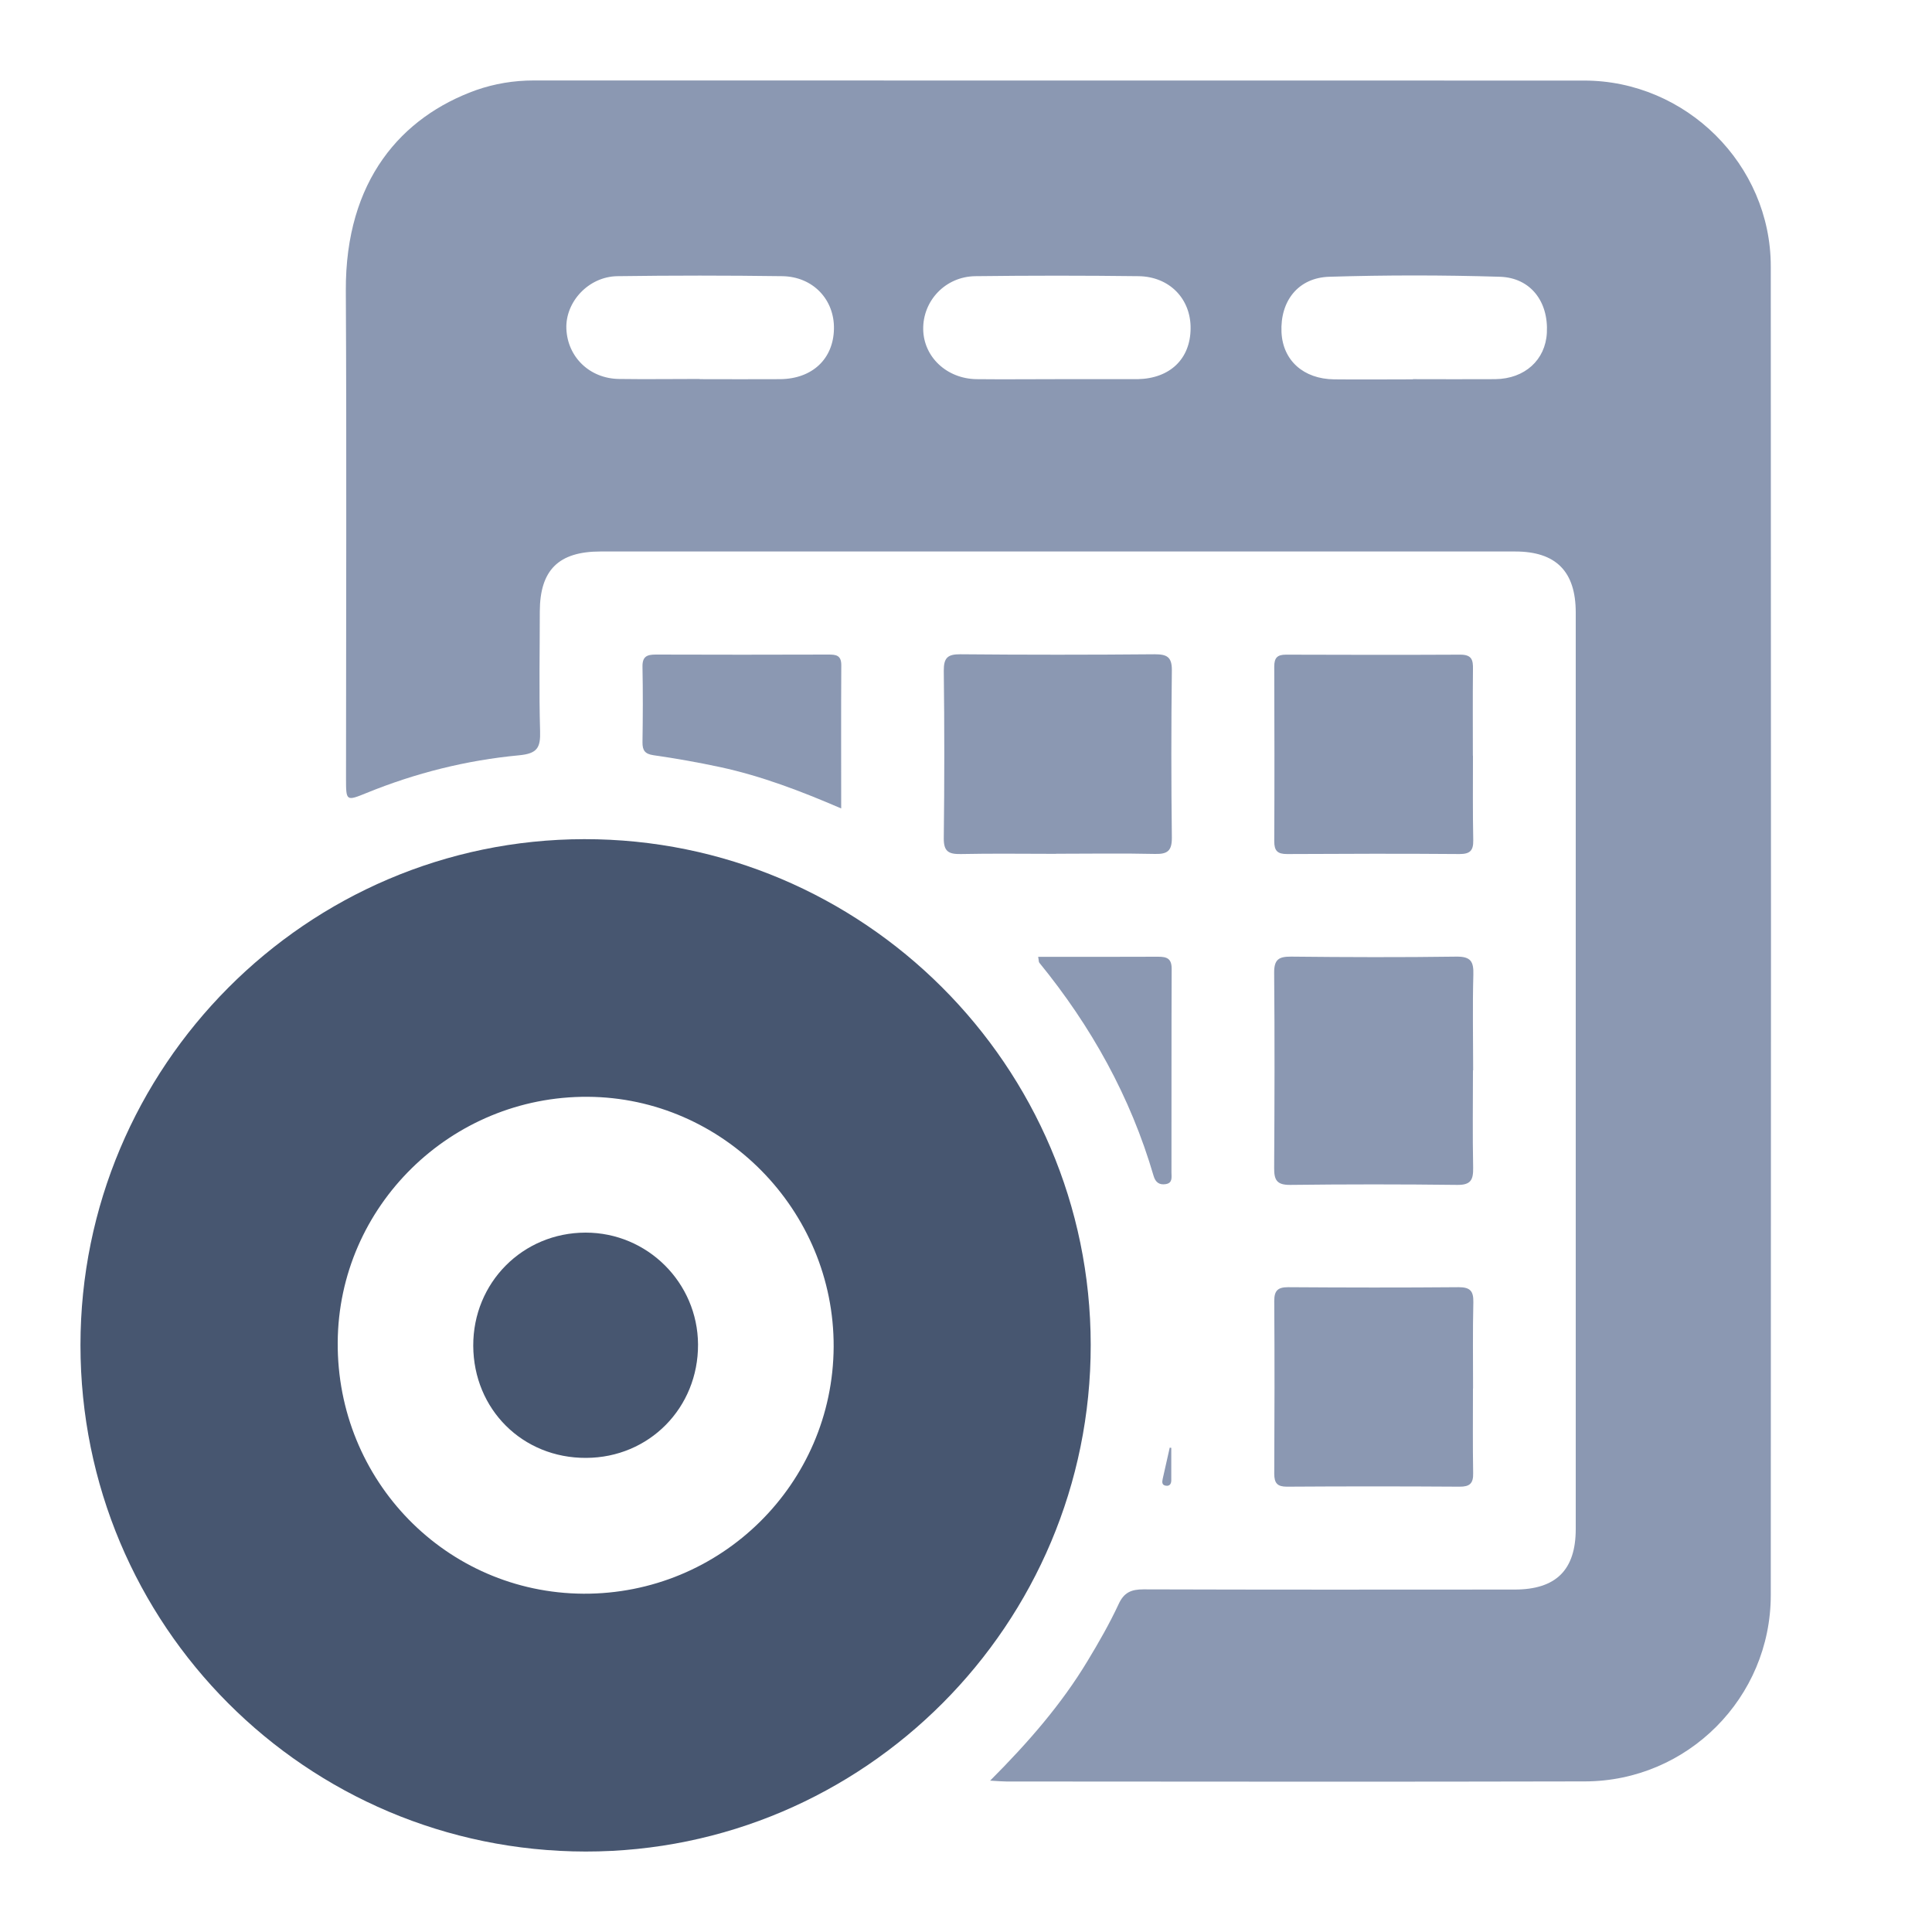
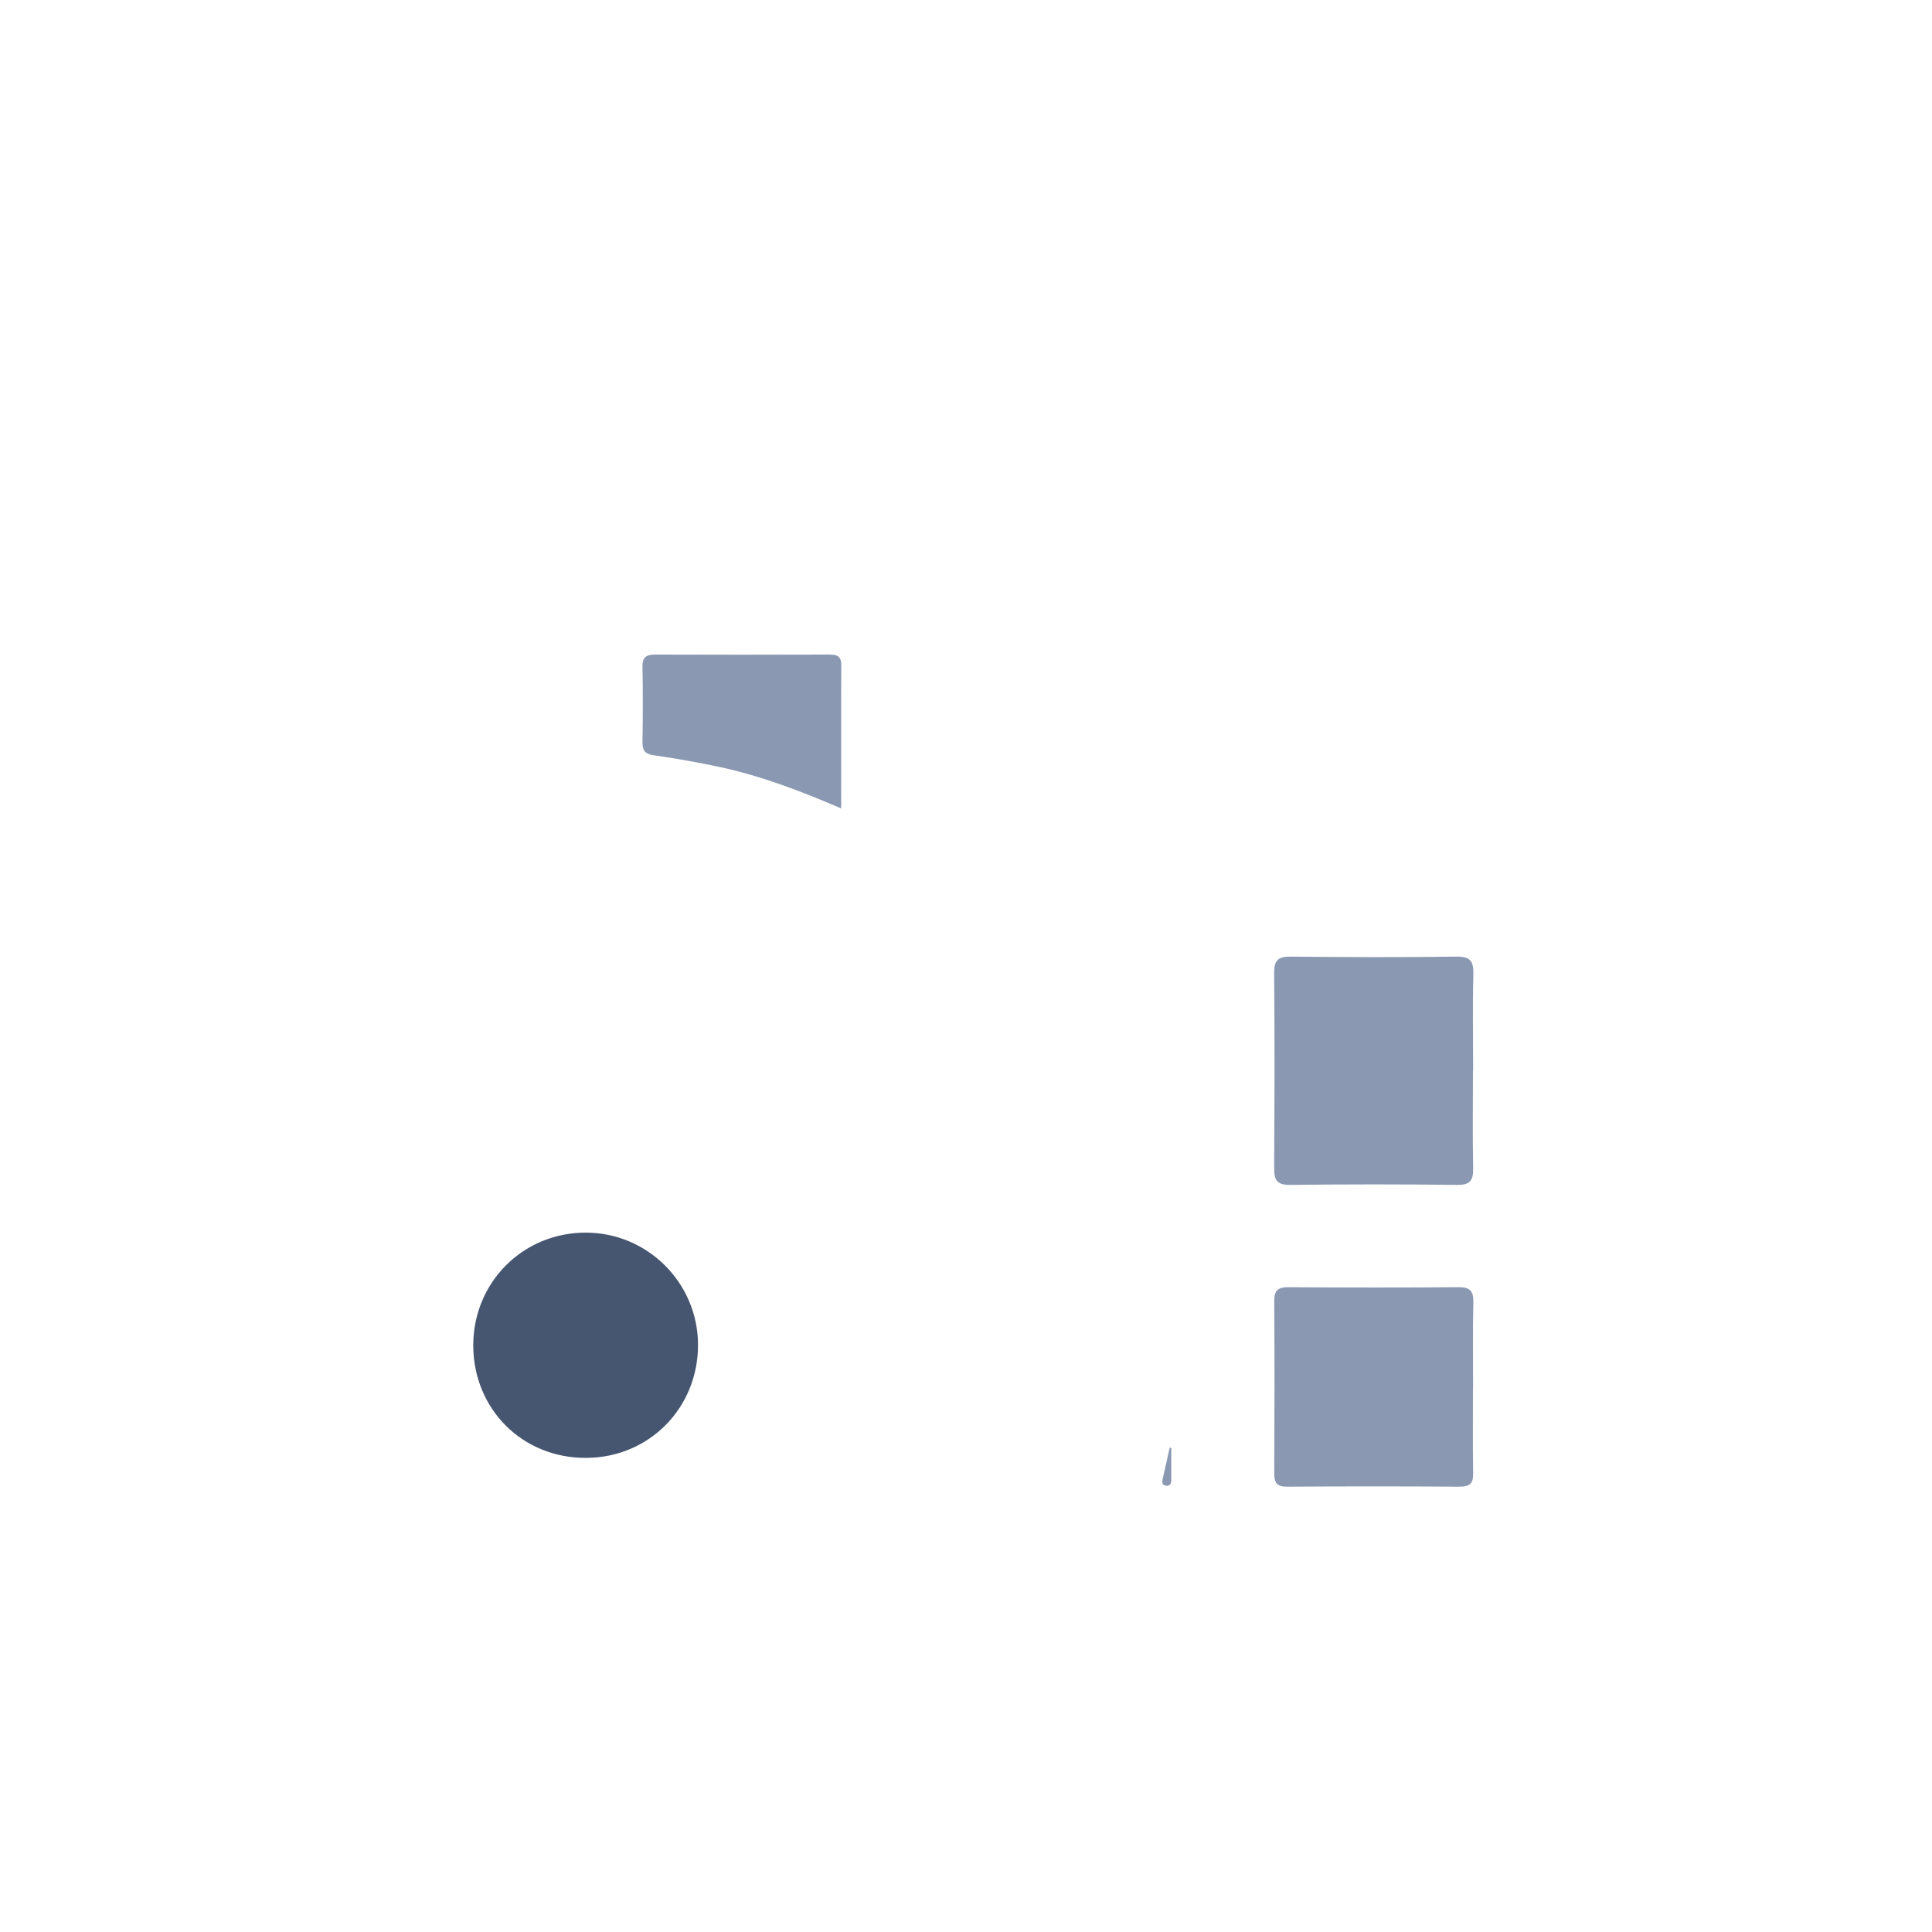
<svg xmlns="http://www.w3.org/2000/svg" width="20" height="20" viewBox="0 0 20 20" fill="none">
-   <path d="M10.248 18.435C10.649 18.033 10.989 17.641 11.259 17.193C11.374 17.003 11.485 16.809 11.578 16.61C11.634 16.485 11.709 16.453 11.838 16.453C13.118 16.457 14.398 16.456 15.679 16.455C16.107 16.455 16.312 16.253 16.312 15.828C16.312 12.665 16.312 9.503 16.312 6.341C16.312 5.916 16.108 5.709 15.685 5.709C12.53 5.709 9.373 5.709 6.217 5.709C5.782 5.709 5.589 5.901 5.588 6.331C5.588 6.743 5.579 7.157 5.591 7.569C5.596 7.74 5.563 7.801 5.372 7.819C4.829 7.87 4.302 8.002 3.794 8.209C3.583 8.295 3.582 8.293 3.582 8.058C3.582 6.375 3.589 4.693 3.58 3.009C3.574 1.865 4.158 1.21 4.928 0.933C5.12 0.866 5.319 0.833 5.524 0.833C9.149 0.833 12.774 0.833 16.399 0.834C17.453 0.834 18.331 1.703 18.331 2.757C18.334 7.342 18.334 11.927 18.331 16.512C18.331 17.575 17.469 18.438 16.409 18.441C14.412 18.446 12.416 18.443 10.419 18.442C10.378 18.442 10.335 18.438 10.248 18.433V18.435ZM10.942 3.925C11.208 3.925 11.475 3.925 11.74 3.925C11.753 3.925 11.765 3.925 11.778 3.925C12.111 3.918 12.323 3.716 12.325 3.4C12.328 3.094 12.107 2.863 11.786 2.859C11.223 2.852 10.659 2.852 10.096 2.859C9.787 2.863 9.552 3.113 9.557 3.41C9.562 3.695 9.8 3.92 10.108 3.925C10.386 3.928 10.664 3.925 10.944 3.925H10.942ZM7.243 3.925C7.521 3.925 7.8 3.927 8.078 3.925C8.409 3.921 8.627 3.716 8.633 3.405C8.639 3.102 8.417 2.864 8.099 2.859C7.529 2.851 6.959 2.851 6.39 2.859C6.092 2.864 5.852 3.125 5.863 3.403C5.875 3.697 6.105 3.919 6.408 3.923C6.687 3.927 6.965 3.923 7.243 3.923V3.925ZM14.627 3.925C14.911 3.925 15.196 3.927 15.48 3.925C15.785 3.921 15.998 3.726 16.013 3.446C16.031 3.123 15.845 2.874 15.525 2.865C14.937 2.847 14.348 2.847 13.762 2.865C13.438 2.874 13.251 3.117 13.266 3.44C13.28 3.731 13.493 3.923 13.81 3.927C14.082 3.93 14.354 3.927 14.627 3.927V3.925Z" fill="#8B98B2" />
-   <path d="M0.833 13.925C0.833 11.041 3.173 8.69 6.048 8.687C8.934 8.683 11.289 11.033 11.291 13.921C11.294 16.814 8.946 19.169 6.062 19.167C3.168 19.163 0.833 16.825 0.833 13.925ZM6.037 16.498C7.462 16.506 8.623 15.362 8.63 13.941C8.635 12.53 7.487 11.362 6.084 11.354C4.668 11.346 3.505 12.487 3.496 13.895C3.486 15.328 4.62 16.489 6.039 16.498H6.037Z" fill="#475670" />
-   <path d="M10.932 8.839C10.603 8.839 10.274 8.834 9.945 8.841C9.819 8.843 9.768 8.814 9.77 8.675C9.777 8.099 9.777 7.521 9.77 6.944C9.769 6.809 9.81 6.772 9.942 6.773C10.612 6.779 11.283 6.779 11.953 6.773C12.079 6.773 12.132 6.799 12.131 6.939C12.124 7.516 12.124 8.093 12.131 8.67C12.132 8.805 12.089 8.843 11.958 8.84C11.616 8.832 11.275 8.838 10.933 8.838L10.932 8.839Z" fill="#8B98B2" />
  <path d="M15.248 11.079C15.248 11.415 15.243 11.751 15.25 12.088C15.252 12.214 15.226 12.268 15.084 12.266C14.508 12.259 13.932 12.259 13.356 12.266C13.215 12.267 13.189 12.214 13.19 12.088C13.194 11.415 13.196 10.743 13.19 10.07C13.189 9.931 13.239 9.902 13.366 9.903C13.937 9.909 14.506 9.911 15.076 9.903C15.226 9.901 15.256 9.954 15.252 10.09C15.243 10.42 15.25 10.75 15.25 11.08L15.248 11.079Z" fill="#8B98B2" />
-   <path d="M15.248 7.822C15.248 8.114 15.245 8.407 15.251 8.698C15.253 8.805 15.218 8.841 15.109 8.841C14.514 8.836 13.919 8.838 13.323 8.841C13.224 8.841 13.191 8.807 13.191 8.709C13.194 8.106 13.193 7.503 13.191 6.9C13.191 6.81 13.222 6.777 13.312 6.777C13.914 6.779 14.516 6.78 15.117 6.777C15.237 6.777 15.25 6.832 15.248 6.929C15.245 7.227 15.247 7.526 15.247 7.823L15.248 7.822Z" fill="#8B98B2" />
  <path d="M15.248 14.374C15.248 14.666 15.245 14.958 15.25 15.249C15.253 15.358 15.213 15.391 15.108 15.39C14.513 15.386 13.917 15.386 13.322 15.39C13.223 15.39 13.191 15.354 13.191 15.256C13.194 14.66 13.195 14.064 13.191 13.467C13.191 13.359 13.229 13.325 13.335 13.325C13.924 13.329 14.513 13.33 15.101 13.325C15.218 13.325 15.254 13.364 15.252 13.479C15.245 13.776 15.249 14.075 15.249 14.373L15.248 14.374Z" fill="#8B98B2" />
  <path d="M8.708 8.369C8.288 8.188 7.881 8.033 7.455 7.941C7.226 7.892 6.996 7.851 6.765 7.818C6.676 7.805 6.65 7.768 6.651 7.683C6.655 7.423 6.656 7.162 6.651 6.902C6.649 6.796 6.697 6.776 6.788 6.776C7.384 6.778 7.98 6.778 8.575 6.776C8.652 6.776 8.709 6.781 8.709 6.885C8.706 7.371 8.708 7.859 8.708 8.369Z" fill="#8B98B2" />
-   <path d="M10.746 9.905C11.169 9.905 11.58 9.906 11.99 9.904C12.082 9.904 12.129 9.924 12.129 10.03C12.126 10.732 12.128 11.435 12.127 12.138C12.127 12.186 12.141 12.246 12.068 12.258C12 12.269 11.961 12.238 11.942 12.173C11.703 11.354 11.296 10.624 10.759 9.966C10.752 9.958 10.754 9.942 10.747 9.905H10.746Z" fill="#8B98B2" />
  <path d="M12.125 14.988C12.125 15.099 12.125 15.211 12.125 15.324C12.125 15.358 12.11 15.386 12.07 15.38C12.027 15.375 12.029 15.342 12.036 15.31C12.06 15.202 12.085 15.094 12.109 14.986L12.125 14.988Z" fill="#8B98B2" />
  <path d="M6.067 15.092C5.409 15.095 4.902 14.589 4.899 13.931C4.897 13.278 5.411 12.76 6.063 12.76C6.702 12.76 7.222 13.278 7.226 13.917C7.229 14.574 6.72 15.09 6.067 15.092Z" fill="#475670" />
</svg>